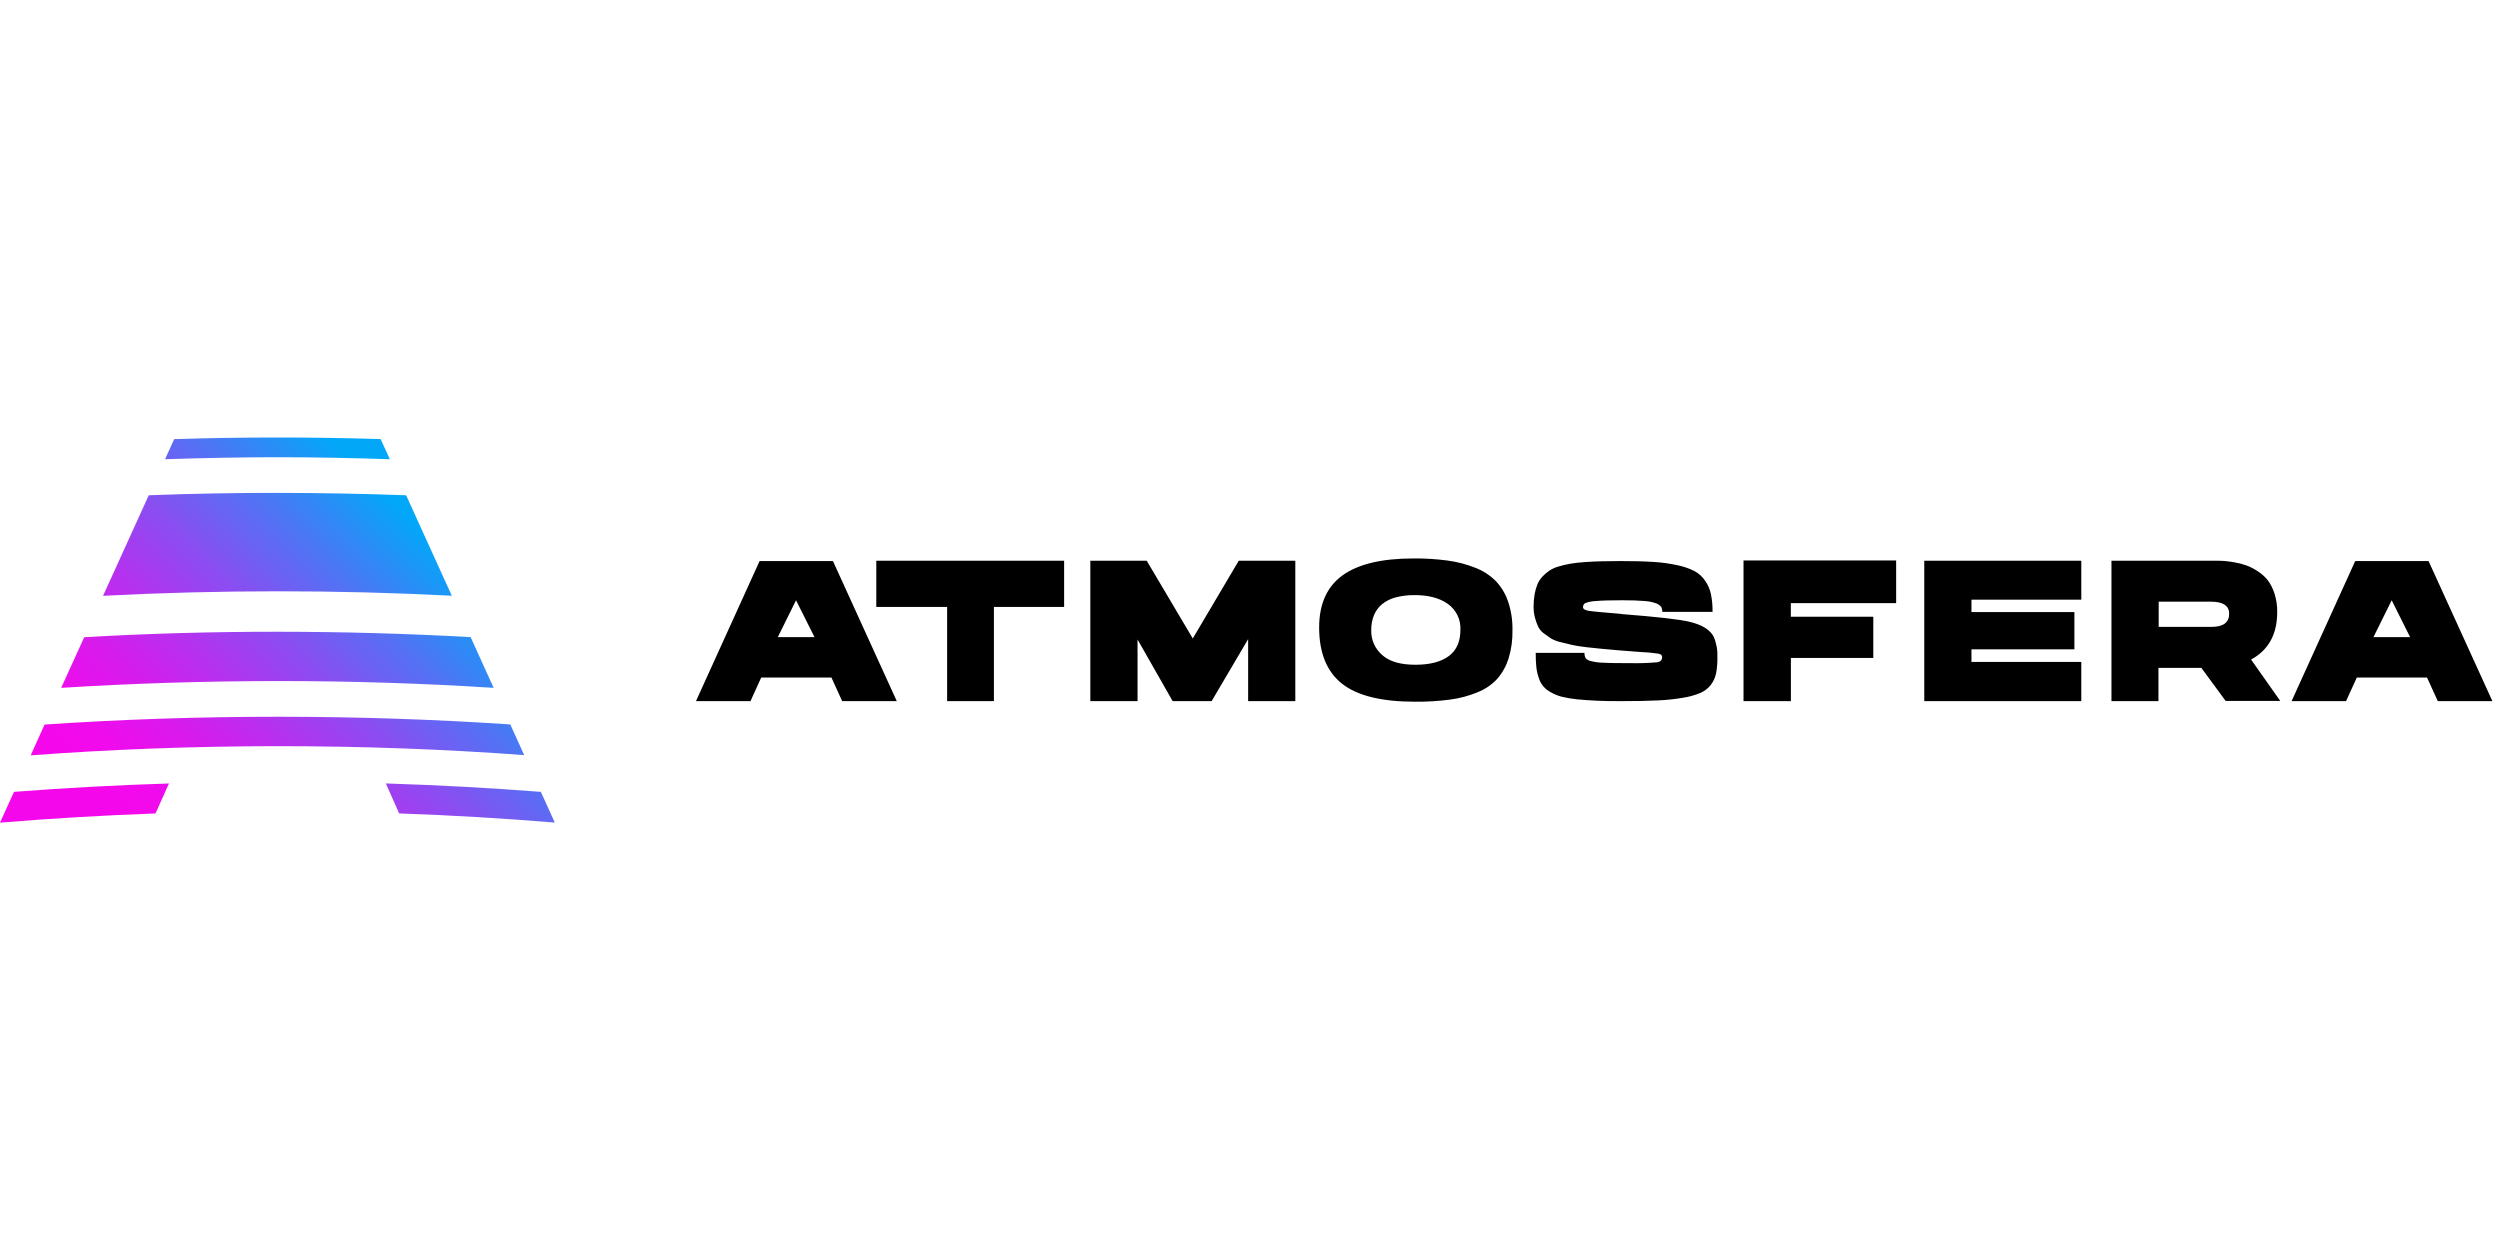
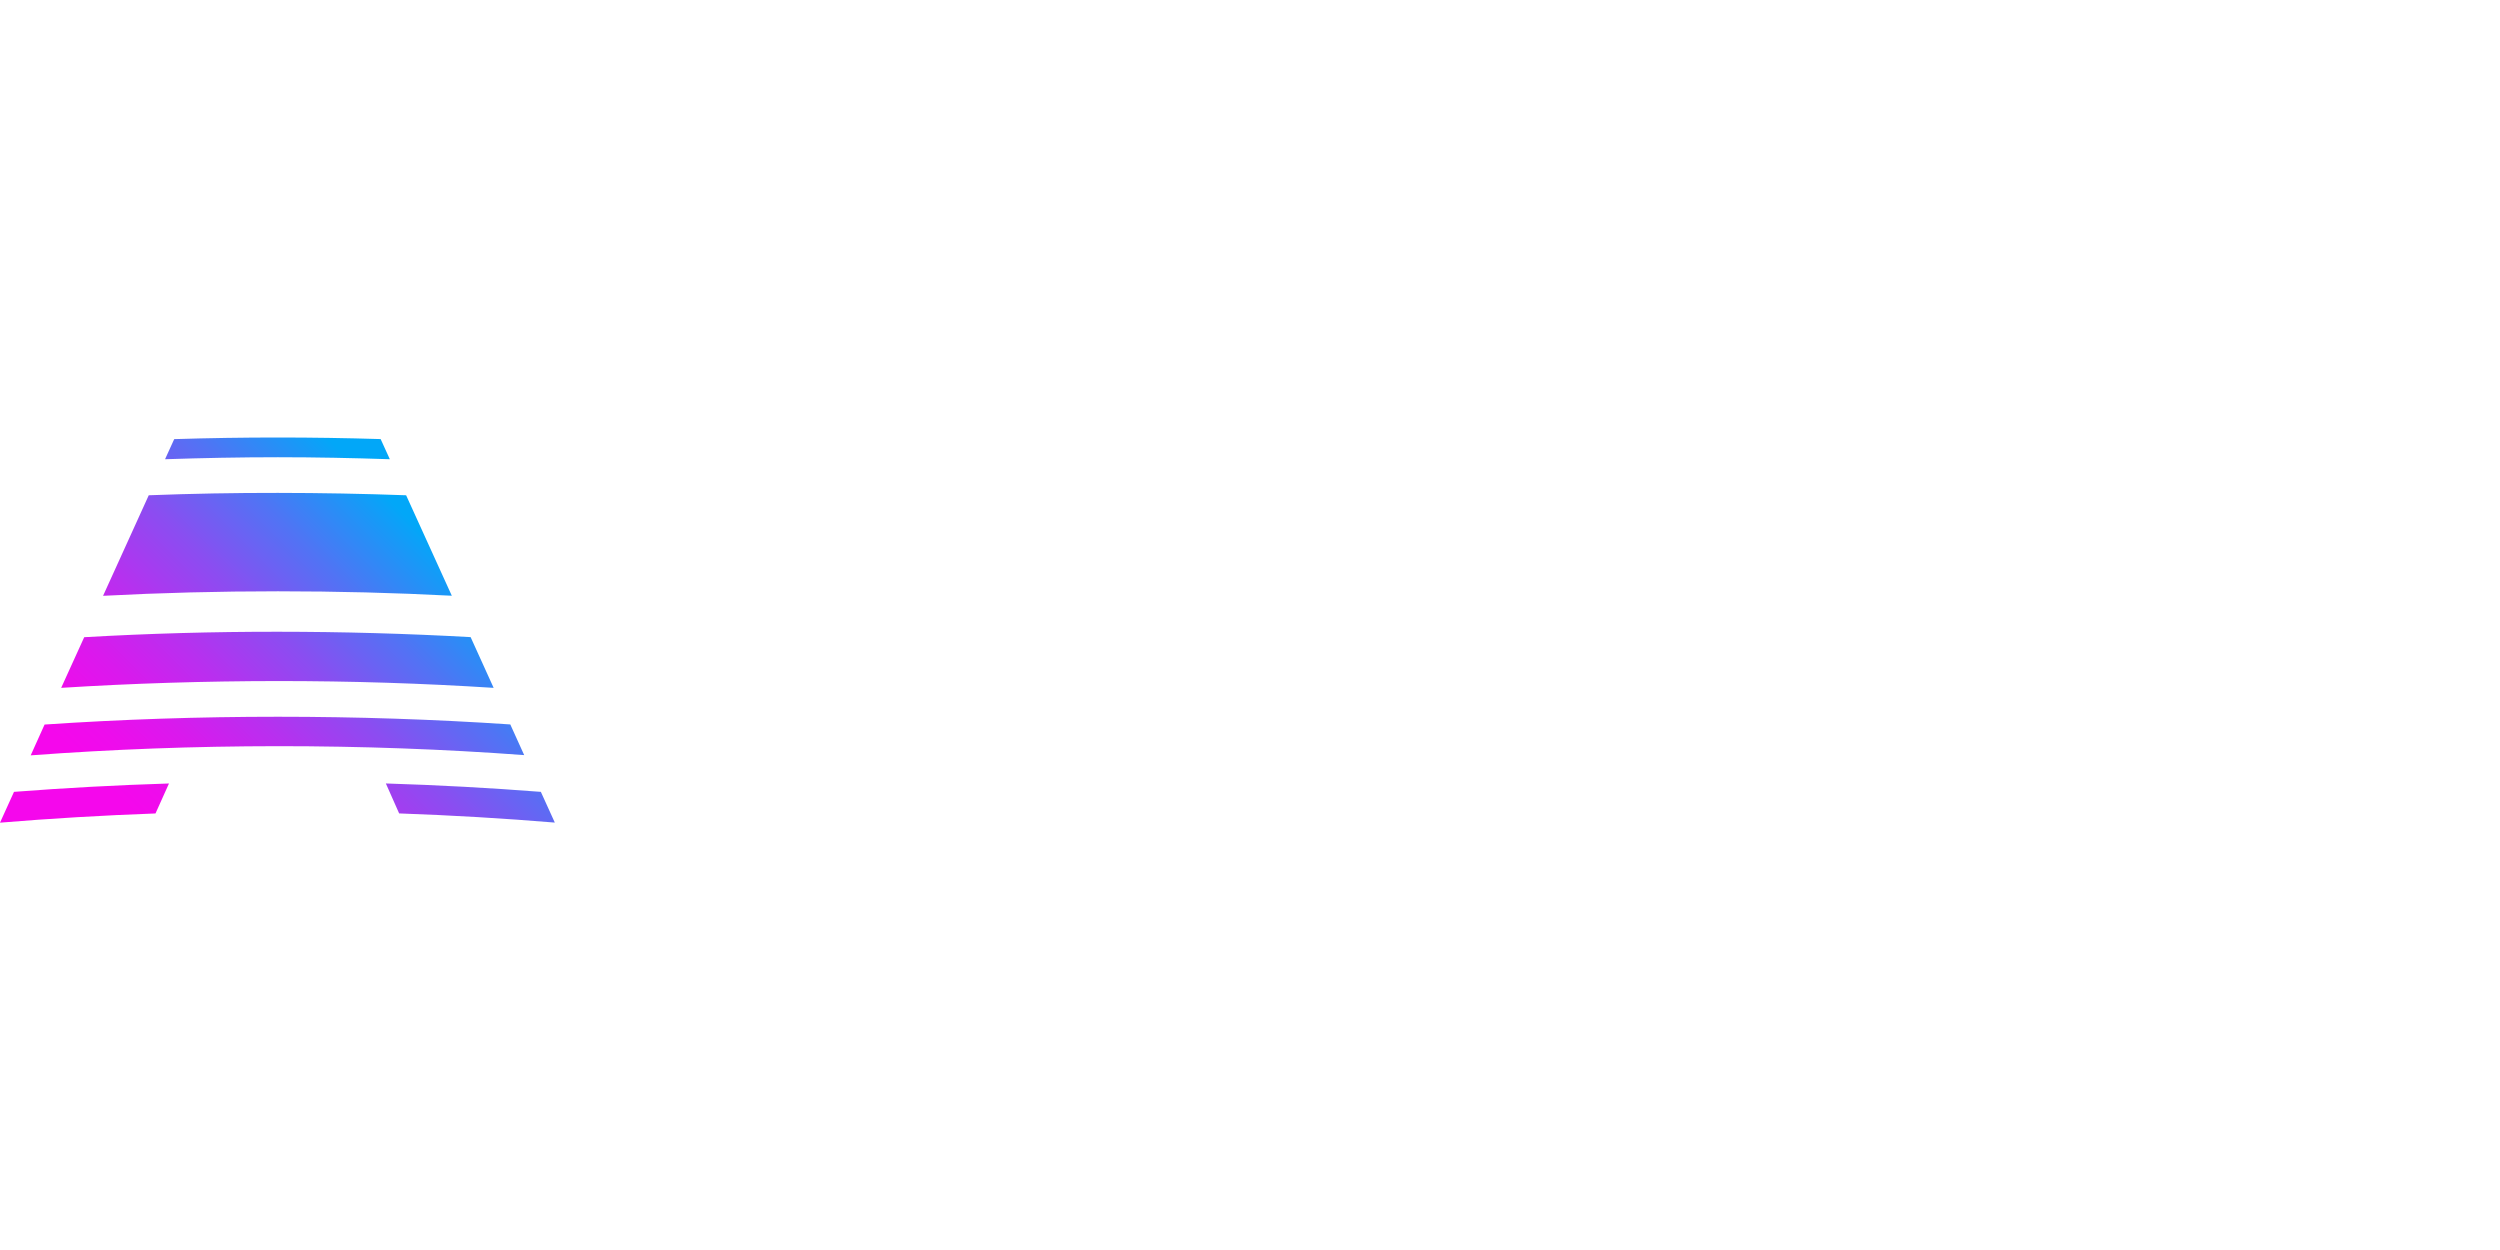
<svg xmlns="http://www.w3.org/2000/svg" width="120" height="60" viewBox="0 0 120 60" fill="none">
-   <path d="M39.982 26.931L43.045 33.654H40.424L39.908 32.52H36.539L36.024 33.653H33.407L36.46 26.931H39.982ZM37.336 30.581H39.096L38.21 28.813L37.336 30.581ZM42.062 26.916H51.078V29.134H47.708V33.653H45.462V29.134H42.062V26.916ZM58.159 33.653H56.287L54.602 30.695V33.653H52.336V26.916H55.043L57.253 30.647L59.46 26.916H62.175V33.653H59.911V30.677L58.159 33.653ZM67.856 26.805C68.401 26.8 68.947 26.835 69.488 26.907C69.937 26.967 70.377 27.081 70.799 27.247C71.168 27.386 71.504 27.6 71.785 27.876C72.053 28.156 72.258 28.491 72.382 28.858C72.535 29.304 72.608 29.773 72.598 30.244C72.609 30.706 72.546 31.166 72.411 31.608C72.299 31.967 72.115 32.298 71.868 32.583C71.608 32.864 71.288 33.084 70.931 33.226C70.512 33.399 70.071 33.518 69.621 33.578C69.058 33.653 68.489 33.688 67.921 33.682C66.31 33.682 65.141 33.393 64.412 32.814C63.683 32.234 63.319 31.336 63.319 30.118C63.319 28.992 63.694 28.158 64.442 27.617C65.191 27.076 66.329 26.805 67.856 26.805ZM67.942 31.908C68.63 31.908 69.163 31.77 69.538 31.495C69.913 31.219 70.1 30.8 70.1 30.236C70.127 29.75 69.904 29.282 69.506 28.994C69.112 28.708 68.571 28.565 67.912 28.565C67.6 28.561 67.29 28.597 66.988 28.675C66.748 28.737 66.523 28.85 66.331 29.008C66.162 29.15 66.031 29.331 65.948 29.536C65.86 29.759 65.816 29.997 65.82 30.236C65.802 30.7 65.999 31.148 66.356 31.451C66.713 31.764 67.243 31.908 67.942 31.908ZM77.805 26.931C78.415 26.931 78.937 26.944 79.371 26.973C79.76 26.996 80.146 27.049 80.527 27.133C80.81 27.19 81.084 27.284 81.341 27.415C81.543 27.526 81.716 27.683 81.844 27.872C81.979 28.064 82.074 28.281 82.123 28.51C82.181 28.794 82.207 29.082 82.202 29.371H79.789C79.793 29.288 79.775 29.204 79.736 29.129C79.673 29.053 79.591 28.995 79.497 28.961C79.309 28.894 79.112 28.855 78.913 28.847C78.649 28.824 78.297 28.813 77.863 28.813C77.286 28.813 76.864 28.825 76.599 28.85C76.426 28.856 76.255 28.889 76.093 28.948C76.02 28.989 75.979 29.067 75.986 29.15C75.986 29.233 76.081 29.288 76.252 29.318C76.423 29.348 76.941 29.395 77.805 29.466C77.815 29.465 77.825 29.469 77.833 29.475C79.545 29.609 80.631 29.732 81.092 29.845C81.695 29.986 82.084 30.226 82.26 30.566C82.393 30.882 82.452 31.223 82.435 31.564C82.439 31.818 82.418 32.072 82.371 32.322C82.33 32.523 82.243 32.713 82.118 32.876C81.989 33.041 81.821 33.171 81.63 33.256C81.361 33.367 81.081 33.447 80.792 33.491C80.389 33.56 79.981 33.603 79.572 33.62C79.115 33.644 78.546 33.654 77.863 33.654C77.398 33.654 76.994 33.654 76.655 33.635C76.316 33.616 75.996 33.6 75.702 33.568C75.454 33.543 75.208 33.502 74.966 33.444C74.783 33.396 74.607 33.325 74.442 33.231C74.158 33.086 73.947 32.833 73.858 32.529C73.799 32.359 73.759 32.182 73.742 32.002C73.723 31.818 73.714 31.596 73.714 31.338H76.055C76.051 31.426 76.069 31.511 76.11 31.588C76.174 31.666 76.266 31.717 76.366 31.732C76.549 31.779 76.739 31.805 76.928 31.81C77.172 31.823 77.518 31.83 77.963 31.83H78.197C78.646 31.841 79.096 31.828 79.543 31.79C79.705 31.763 79.783 31.68 79.783 31.54C79.783 31.459 79.729 31.403 79.618 31.377C79.315 31.333 79.009 31.305 78.703 31.293C78.34 31.266 78.04 31.244 77.799 31.224C77.425 31.192 77.122 31.167 76.918 31.146C76.715 31.126 76.462 31.1 76.161 31.067C75.859 31.033 75.631 30.995 75.473 30.959C75.316 30.924 75.134 30.88 74.921 30.825C74.751 30.789 74.588 30.727 74.438 30.64C74.332 30.569 74.216 30.486 74.088 30.39C73.973 30.303 73.881 30.19 73.822 30.059C73.761 29.924 73.713 29.785 73.676 29.642C73.632 29.473 73.612 29.301 73.612 29.127C73.611 28.925 73.627 28.722 73.661 28.523C73.69 28.359 73.736 28.197 73.798 28.042C73.855 27.905 73.938 27.78 74.041 27.672C74.141 27.566 74.251 27.471 74.373 27.39C74.51 27.299 74.663 27.23 74.824 27.188C75.008 27.133 75.196 27.089 75.385 27.057C75.573 27.025 75.799 26.999 76.072 26.979C76.345 26.959 76.61 26.948 76.874 26.942C77.138 26.936 77.443 26.931 77.805 26.931ZM83.689 26.901H91.015V28.95H85.96V29.602H89.918V31.581H85.963V33.653H83.689V26.901ZM92.365 26.916H99.902V28.784H94.63V29.379H99.571V31.168H94.63V31.773H99.902V33.653H92.365V26.916ZM101.349 26.916H106.369C106.498 26.916 106.621 26.916 106.744 26.925C106.866 26.935 107.024 26.953 107.234 26.988C107.43 27.02 107.622 27.069 107.809 27.134C108.003 27.204 108.187 27.297 108.358 27.412C108.542 27.527 108.707 27.672 108.844 27.84C108.991 28.037 109.103 28.257 109.175 28.49C109.267 28.778 109.311 29.079 109.306 29.381C109.306 30.445 108.889 31.204 108.052 31.658L109.453 33.645H106.831L105.666 32.059H103.606V33.653H101.35V26.917L101.349 26.916ZM106.156 30.09C106.719 30.09 107 29.879 107 29.457C107 29.072 106.705 28.88 106.117 28.88H103.617V30.09H106.156ZM116.571 26.931L119.635 33.654H117.015L116.497 32.52H113.128L112.611 33.653H109.997L113.05 26.931H116.571ZM113.926 30.581H115.685L114.801 28.813L113.926 30.581Z" fill="black" />
  <path d="M23.695 33.017L22.59 30.582C19.536 30.412 16.453 30.326 13.34 30.324C10.226 30.321 7.127 30.408 4.042 30.586L2.936 33.017C6.346 32.802 9.814 32.694 13.34 32.69C16.845 32.69 20.296 32.799 23.695 33.017ZM18.712 22.043L18.271 21.076C16.635 21.026 14.992 21 13.34 21C11.689 21 10.03 21.026 8.362 21.078L7.922 22.043C9.716 21.984 11.521 21.947 13.34 21.947C15.16 21.947 16.934 21.984 18.712 22.043ZM21.687 28.595L19.494 23.773C17.455 23.699 15.403 23.661 13.34 23.659C11.277 23.656 9.21 23.694 7.14 23.773L4.947 28.599C7.718 28.454 10.516 28.382 13.34 28.382C16.165 28.382 18.947 28.453 21.687 28.595ZM25.961 38.009C23.507 37.818 21.027 37.684 18.521 37.606L19.159 39.044C21.681 39.133 24.172 39.28 26.631 39.484L25.961 38.009ZM24.494 34.773C20.822 34.527 17.105 34.404 13.34 34.404C9.576 34.404 5.842 34.528 2.14 34.778L1.473 36.257C5.359 35.967 9.315 35.819 13.34 35.816C17.351 35.816 21.291 35.959 25.161 36.245L24.494 34.773ZM0 39.488C2.456 39.284 4.944 39.137 7.464 39.046L8.111 37.607C5.614 37.685 3.134 37.819 0.672 38.009L0 39.488Z" fill="url(#paint0_linear_21114_6017)" />
  <defs>
    <linearGradient id="paint0_linear_21114_6017" x1="4.085" y1="36.752" x2="17.744" y2="23.036" gradientUnits="userSpaceOnUse">
      <stop stop-color="#F507EC" />
      <stop offset="0.09" stop-color="#EE0CEC" />
      <stop offset="0.22" stop-color="#DA19ED" />
      <stop offset="0.38" stop-color="#B92FEF" />
      <stop offset="0.57" stop-color="#8B4DF1" />
      <stop offset="0.77" stop-color="#5173F4" />
      <stop offset="0.98" stop-color="#0AA2F8" />
      <stop offset="1" stop-color="#02A7F8" />
    </linearGradient>
  </defs>
</svg>